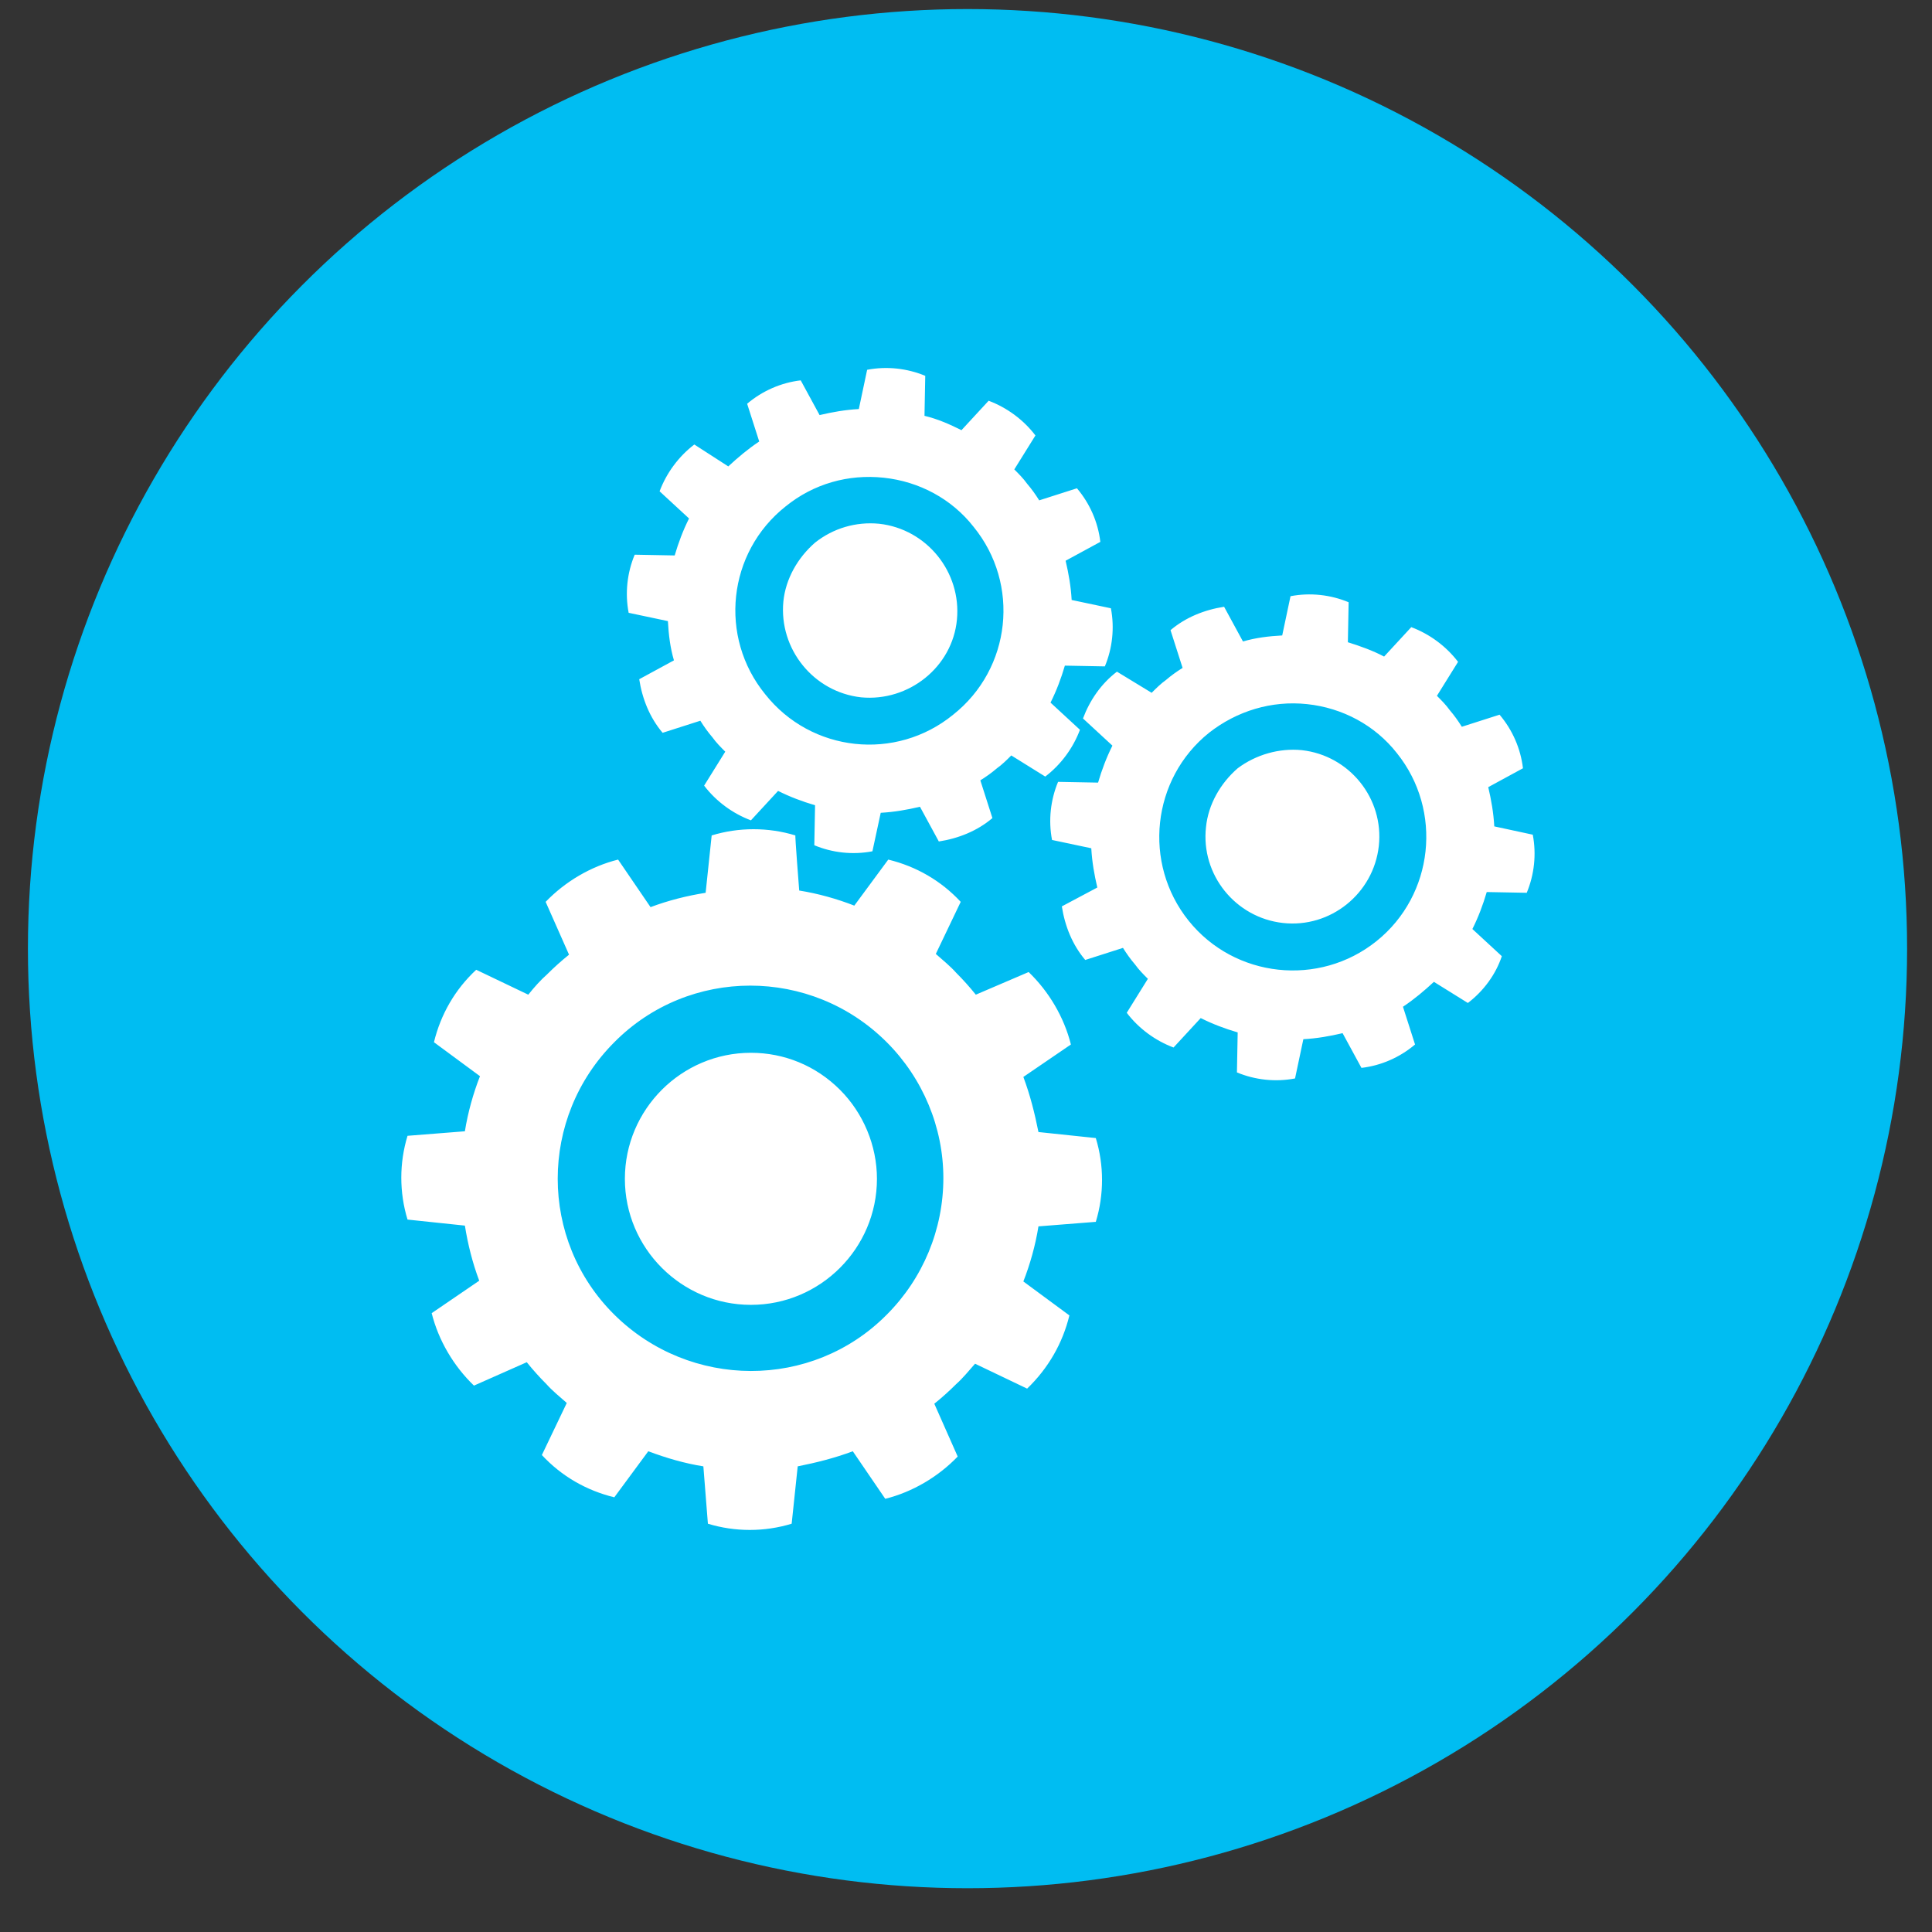
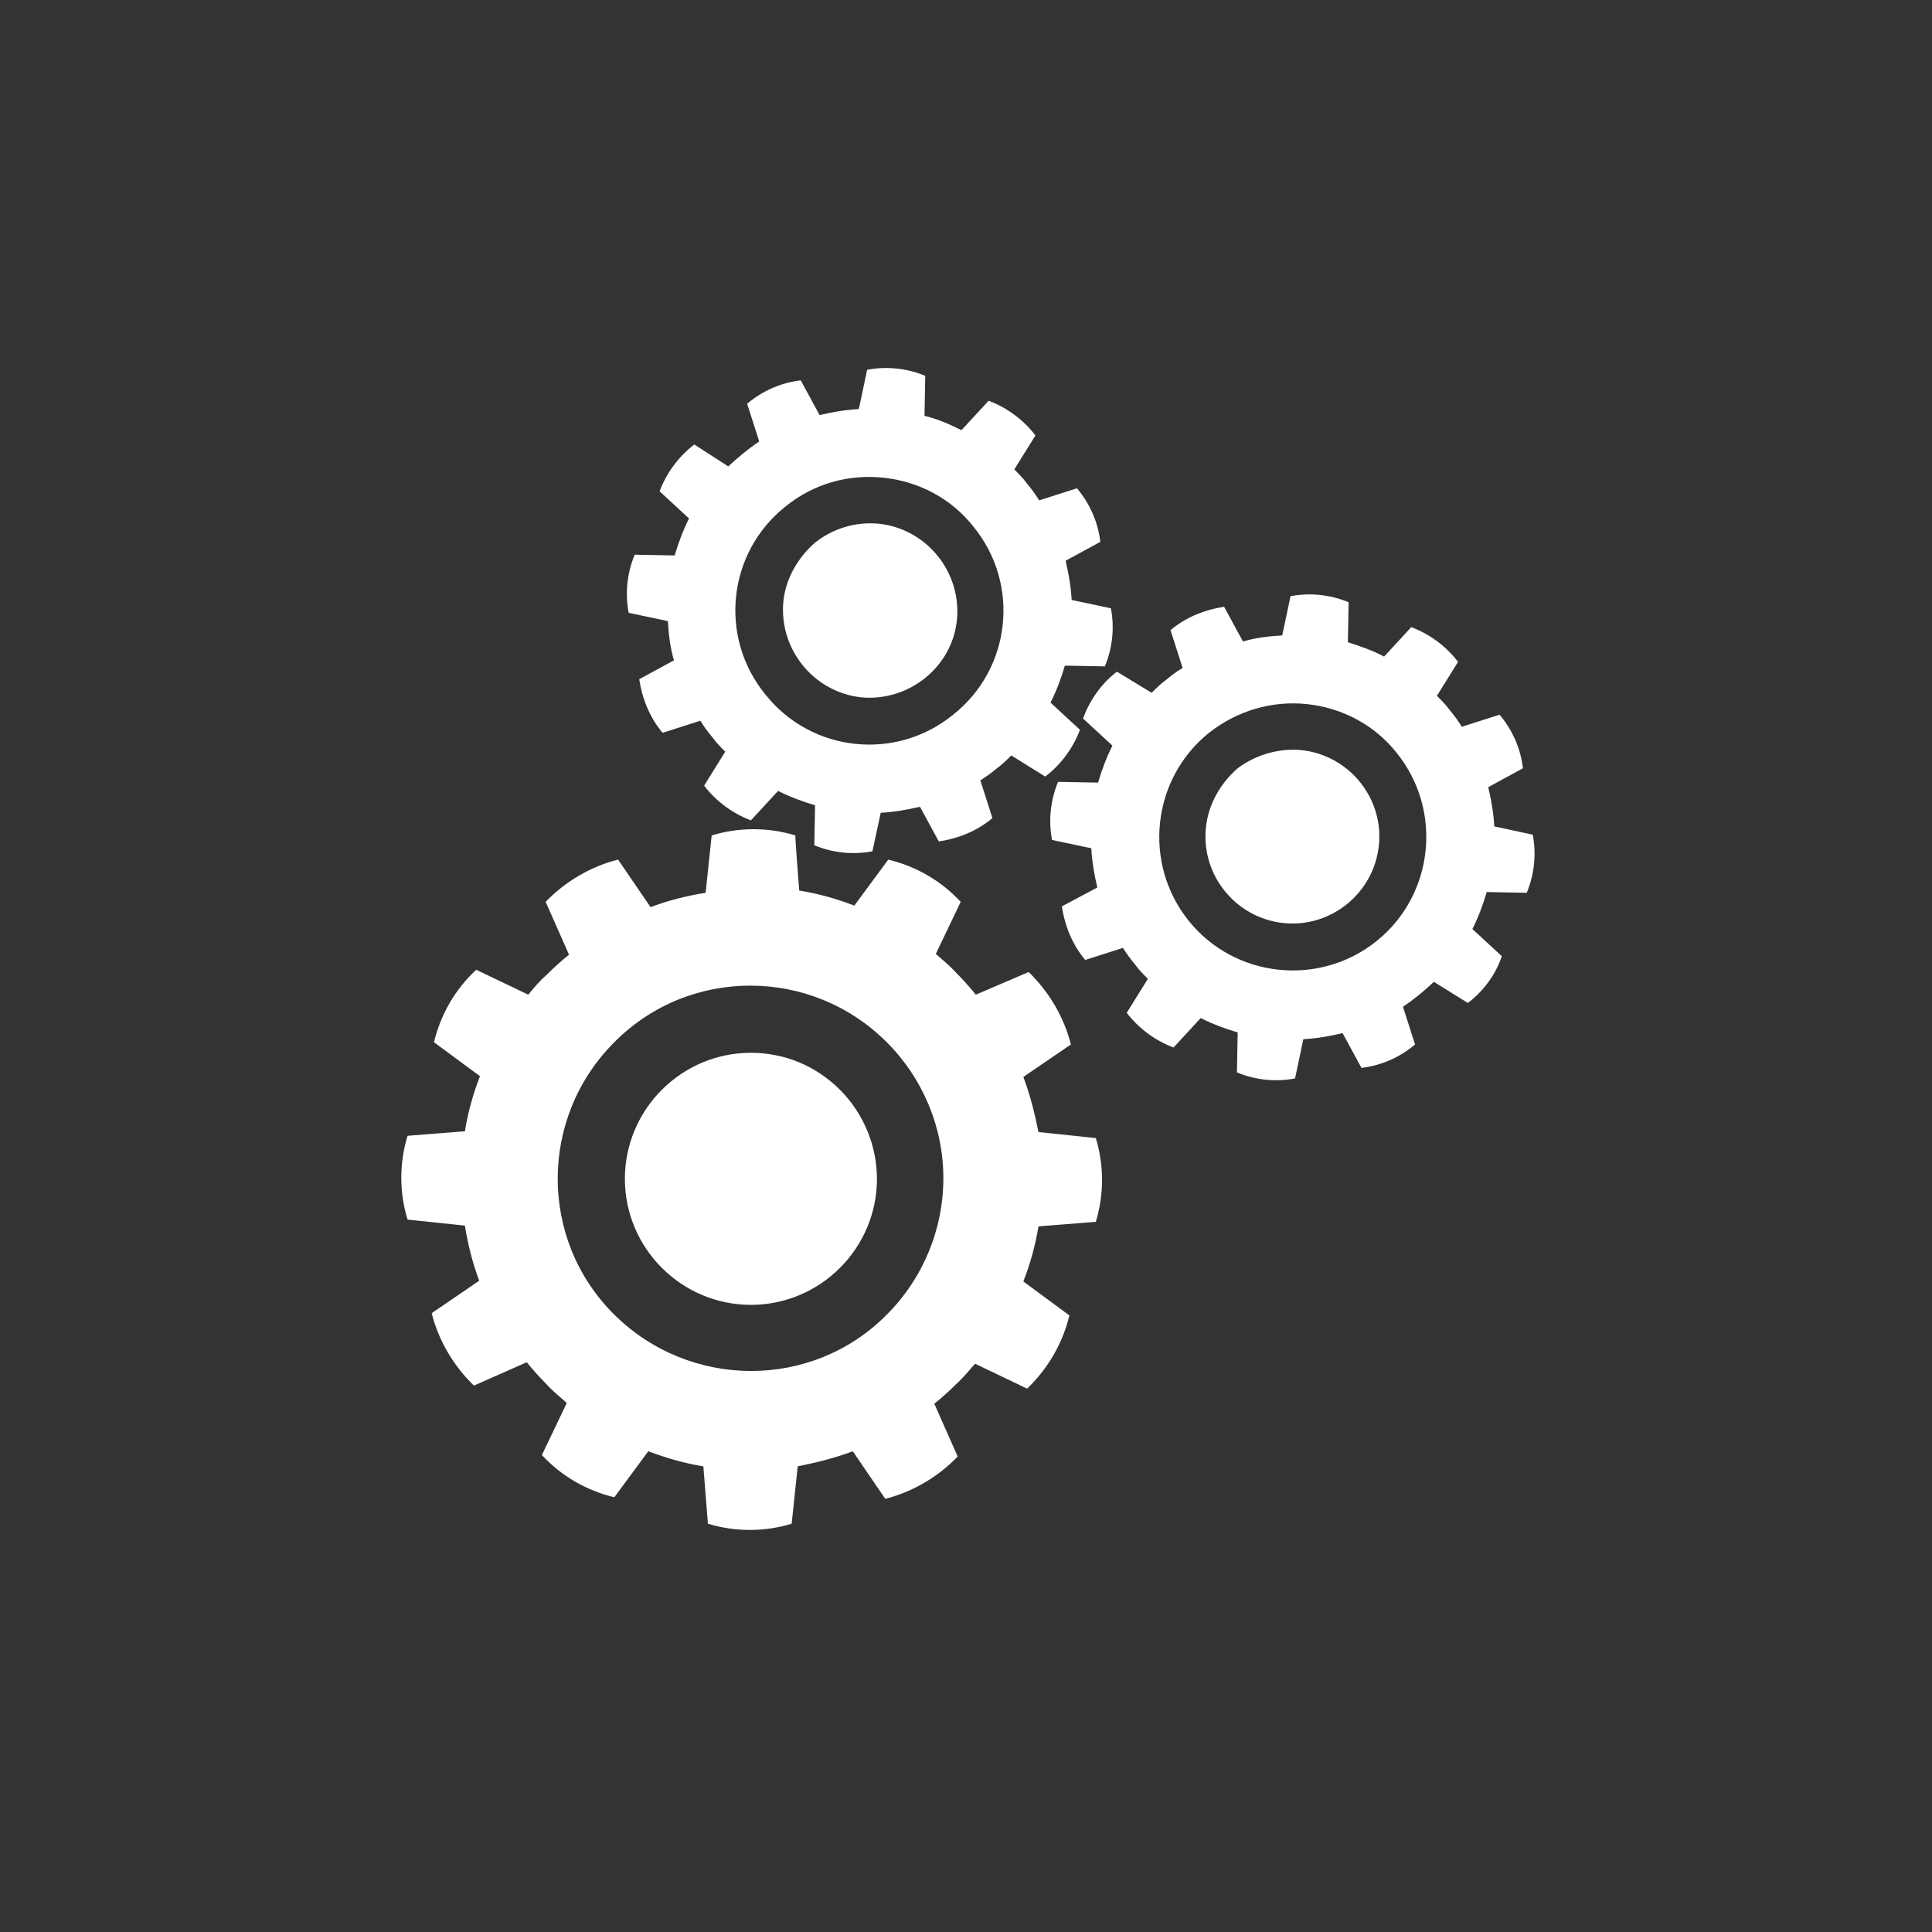
<svg xmlns="http://www.w3.org/2000/svg" version="1.1" id="Layer_1" x="0px" y="0px" viewBox="0 0 256 256" style="enable-background:new 0 0 256 256;" xml:space="preserve">
  <rect x="0" y="0" width="256" height="256" fill="#333333" stroke="none" />
  <style type="text/css">
	.st0{fill:#00BDF2;}
	.st1{fill:#FFFFFF;}
</style>
  <g>
    <g>
-       <circle class="st0" cx="128.2" cy="125.7" r="124.5" />
-     </g>
+       </g>
  </g>
  <path class="st1" d="M105.9,118c2.5,0.4,5,1.1,7.3,2l4.5-6.1c3.7,0.9,7,2.8,9.6,5.6l-3.3,6.9c0.9,0.8,1.9,1.6,2.7,2.5  c0.9,0.9,1.8,1.9,2.6,2.9l7-3c2.7,2.6,4.7,6,5.6,9.6l-6.3,4.3c0.9,2.4,1.5,4.8,2,7.3l7.6,0.8c1.1,3.6,1.1,7.5,0,11.1l-7.6,0.6  c-0.4,2.5-1.1,5-2,7.3l6.1,4.5c-0.9,3.7-2.8,7-5.6,9.7l-6.9-3.3c-0.8,0.9-1.6,1.9-2.5,2.7c-0.9,0.9-1.9,1.8-2.9,2.6l3.1,7  c-2.6,2.7-6,4.7-9.6,5.6l-4.3-6.3c-2.4,0.9-4.8,1.5-7.3,2l-0.8,7.6c-3.6,1.1-7.5,1.1-11.1,0l-0.6-7.6c-2.5-0.4-4.9-1.1-7.3-2  l-4.5,6.1c-3.7-0.9-7-2.8-9.6-5.6l3.3-6.9c-0.9-0.8-1.9-1.6-2.7-2.5c-0.9-0.9-1.8-1.9-2.6-2.9l-7,3.1c-2.7-2.6-4.7-6-5.6-9.6  l6.3-4.3c-0.9-2.4-1.5-4.8-1.9-7.3l-7.6-0.8c-1.1-3.6-1.1-7.5,0-11.1l7.6-0.6c0.4-2.5,1.1-5,2-7.3l-6.1-4.5c0.9-3.7,2.8-7,5.6-9.6  l6.9,3.3c0.8-1,1.6-1.9,2.5-2.7c0.9-0.9,1.9-1.8,2.9-2.6l-3.1-7c2.6-2.7,6-4.7,9.6-5.6l4.3,6.3c2.4-0.9,4.8-1.5,7.3-1.9l0.8-7.6  c3.6-1.1,7.5-1.1,11.1,0C105.3,110.4,105.9,118,105.9,118z M178.6,85.1l0.1-5.3c-2.4-1-5.1-1.3-7.7-0.8l-1.1,5.2  c-1.8,0.1-3.5,0.3-5.2,0.8l-2.5-4.6c-2.6,0.4-5.1,1.4-7.1,3.1l1.6,5c-0.8,0.5-1.5,1-2.2,1.6c-0.7,0.5-1.3,1.1-1.9,1.7L148,89  c-2.1,1.6-3.6,3.8-4.5,6.2l3.9,3.6c-0.8,1.6-1.4,3.2-1.9,4.9l-5.3-0.1c-1,2.4-1.3,5.1-0.8,7.7l5.2,1.1c0.1,1.8,0.4,3.5,0.8,5.2  l-4.7,2.5c0.4,2.6,1.4,5.1,3.1,7.1l5-1.6c0.5,0.8,1,1.5,1.6,2.2c0.5,0.7,1.1,1.3,1.7,1.9l-2.8,4.5c1.6,2.1,3.8,3.7,6.2,4.6l3.6-3.9  c1.6,0.8,3.2,1.4,4.9,1.9l-0.1,5.3c2.4,1,5.1,1.3,7.7,0.8l1.1-5.2c1.8-0.1,3.5-0.4,5.2-0.8l2.5,4.6c2.6-0.3,5.1-1.4,7.1-3.1l-1.6-5  c1.5-1,2.8-2.1,4.1-3.3l4.5,2.8c2.1-1.6,3.7-3.8,4.5-6.2l-3.9-3.6c0.8-1.6,1.4-3.2,1.9-4.9l5.3,0.1c1-2.4,1.3-5.1,0.8-7.7l-5.1-1.1  c-0.1-1.8-0.4-3.5-0.8-5.2l4.6-2.5c-0.3-2.6-1.4-5.1-3.1-7.1l-5,1.6c-0.5-0.8-1-1.5-1.6-2.2c-0.5-0.7-1.1-1.3-1.7-1.9l2.8-4.5  c-1.6-2.1-3.8-3.7-6.2-4.6l-3.6,3.9C181.9,86.2,180.2,85.6,178.6,85.1L178.6,85.1z M172.5,99.4c6.3,0.7,10.9,6.4,10.2,12.7  c-0.7,6.3-6.4,10.9-12.7,10.2c-6.3-0.7-10.9-6.4-10.2-12.7c0.3-3,1.9-5.8,4.2-7.8C166.4,100,169.5,99.1,172.5,99.4z M175.4,107.6  c1.8,2.3,1.5,5.6-0.8,7.5c-2.3,1.8-5.6,1.5-7.5-0.8l0,0c-1.8-2.3-1.5-5.6,0.8-7.5C170.3,105,173.6,105.3,175.4,107.6z M185.1,99.8  c6.1,7.6,4.9,18.8-2.7,24.9c-7.6,6.1-18.8,4.9-24.9-2.7c-6.1-7.6-4.9-18.8,2.7-24.9c3.7-2.9,8.3-4.3,13-3.8  C177.9,93.8,182.2,96.1,185.1,99.8L185.1,99.8z M122.5,55.1l0.1-5.3c-2.4-1-5.1-1.3-7.7-0.8l-1.1,5.2c-1.8,0.1-3.5,0.4-5.2,0.8  l-2.5-4.6c-2.6,0.3-5.1,1.4-7.1,3.1l1.6,5c-1.5,1-2.8,2.1-4.1,3.3L92,58.9c-2.1,1.6-3.7,3.8-4.6,6.2l3.9,3.6  c-0.8,1.6-1.4,3.2-1.9,4.9l-5.3-0.1c-1,2.4-1.3,5.1-0.8,7.7l5.2,1.1c0.1,1.8,0.3,3.5,0.8,5.2l-4.6,2.5c0.4,2.6,1.4,5.1,3.1,7.1  l5-1.6c0.5,0.8,1,1.5,1.6,2.2c0.5,0.7,1.1,1.3,1.7,1.9l-2.8,4.5c1.6,2.1,3.8,3.7,6.2,4.6l3.6-3.9c1.6,0.8,3.2,1.4,4.9,1.9l-0.1,5.3  c2.4,1,5.1,1.3,7.7,0.8l1.1-5.1c1.8-0.1,3.5-0.4,5.2-0.8l2.5,4.6c2.6-0.4,5.1-1.4,7.1-3.1l-1.6-5c0.8-0.5,1.5-1,2.2-1.6  c0.7-0.5,1.3-1.1,1.9-1.7l4.5,2.8c2.1-1.6,3.7-3.8,4.6-6.2l-3.9-3.6c0.8-1.6,1.4-3.2,1.9-4.9l5.3,0.1c1-2.4,1.3-5.1,0.8-7.7  l-5.2-1.1c-0.1-1.8-0.4-3.5-0.8-5.2l4.6-2.5c-0.3-2.6-1.4-5.1-3.1-7.1l-5,1.6c-0.5-0.8-1-1.5-1.6-2.2c-0.5-0.7-1.1-1.3-1.7-1.9  l2.8-4.5c-1.6-2.1-3.8-3.7-6.2-4.6l-3.6,3.9C125.8,56.2,124.2,55.5,122.5,55.1z M116.5,69.4c6.3,0.7,10.9,6.4,10.3,12.7  s-6.4,10.9-12.7,10.3c-6.3-0.7-10.9-6.4-10.3-12.7c0.3-3,1.9-5.8,4.2-7.8C110.4,70,113.4,69.1,116.5,69.4z M119.4,77.6  c1.8,2.3,1.5,5.6-0.8,7.5c0,0,0,0,0,0c-2.3,1.8-5.6,1.5-7.5-0.8c0,0,0,0,0,0c-1.8-2.3-1.5-5.6,0.8-7.5  C114.2,74.9,117.5,75.3,119.4,77.6z M129,69.8c6.2,7.6,5,18.8-2.7,24.9c-7.6,6.2-18.8,5-24.9-2.7c-6.2-7.6-5-18.8,2.7-24.9  c3.7-3,8.3-4.3,13-3.8C121.8,63.8,126.1,66.1,129,69.8L129,69.8z M99.5,139.5c-9.2,0-16.7,7.5-16.7,16.7c0,9.2,7.5,16.7,16.7,16.7  c9.2,0,16.7-7.5,16.7-16.7c0-4.4-1.8-8.7-4.9-11.8C108.1,141.2,103.9,139.5,99.5,139.5z M104.9,150.7c-3-3-7.8-3-10.8,0  s-3,7.8,0,10.8c3,3,7.8,3,10.8,0c1.4-1.4,2.2-3.4,2.3-5.4C107.1,154.1,106.3,152.2,104.9,150.7z M117.5,138.1c-10-10-26.2-10-36.1,0  c-10,10-10,26.2,0,36.1s26.2,10,36.1,0c4.8-4.8,7.5-11.3,7.5-18.1C125,149.4,122.3,142.9,117.5,138.1z" />
</svg>